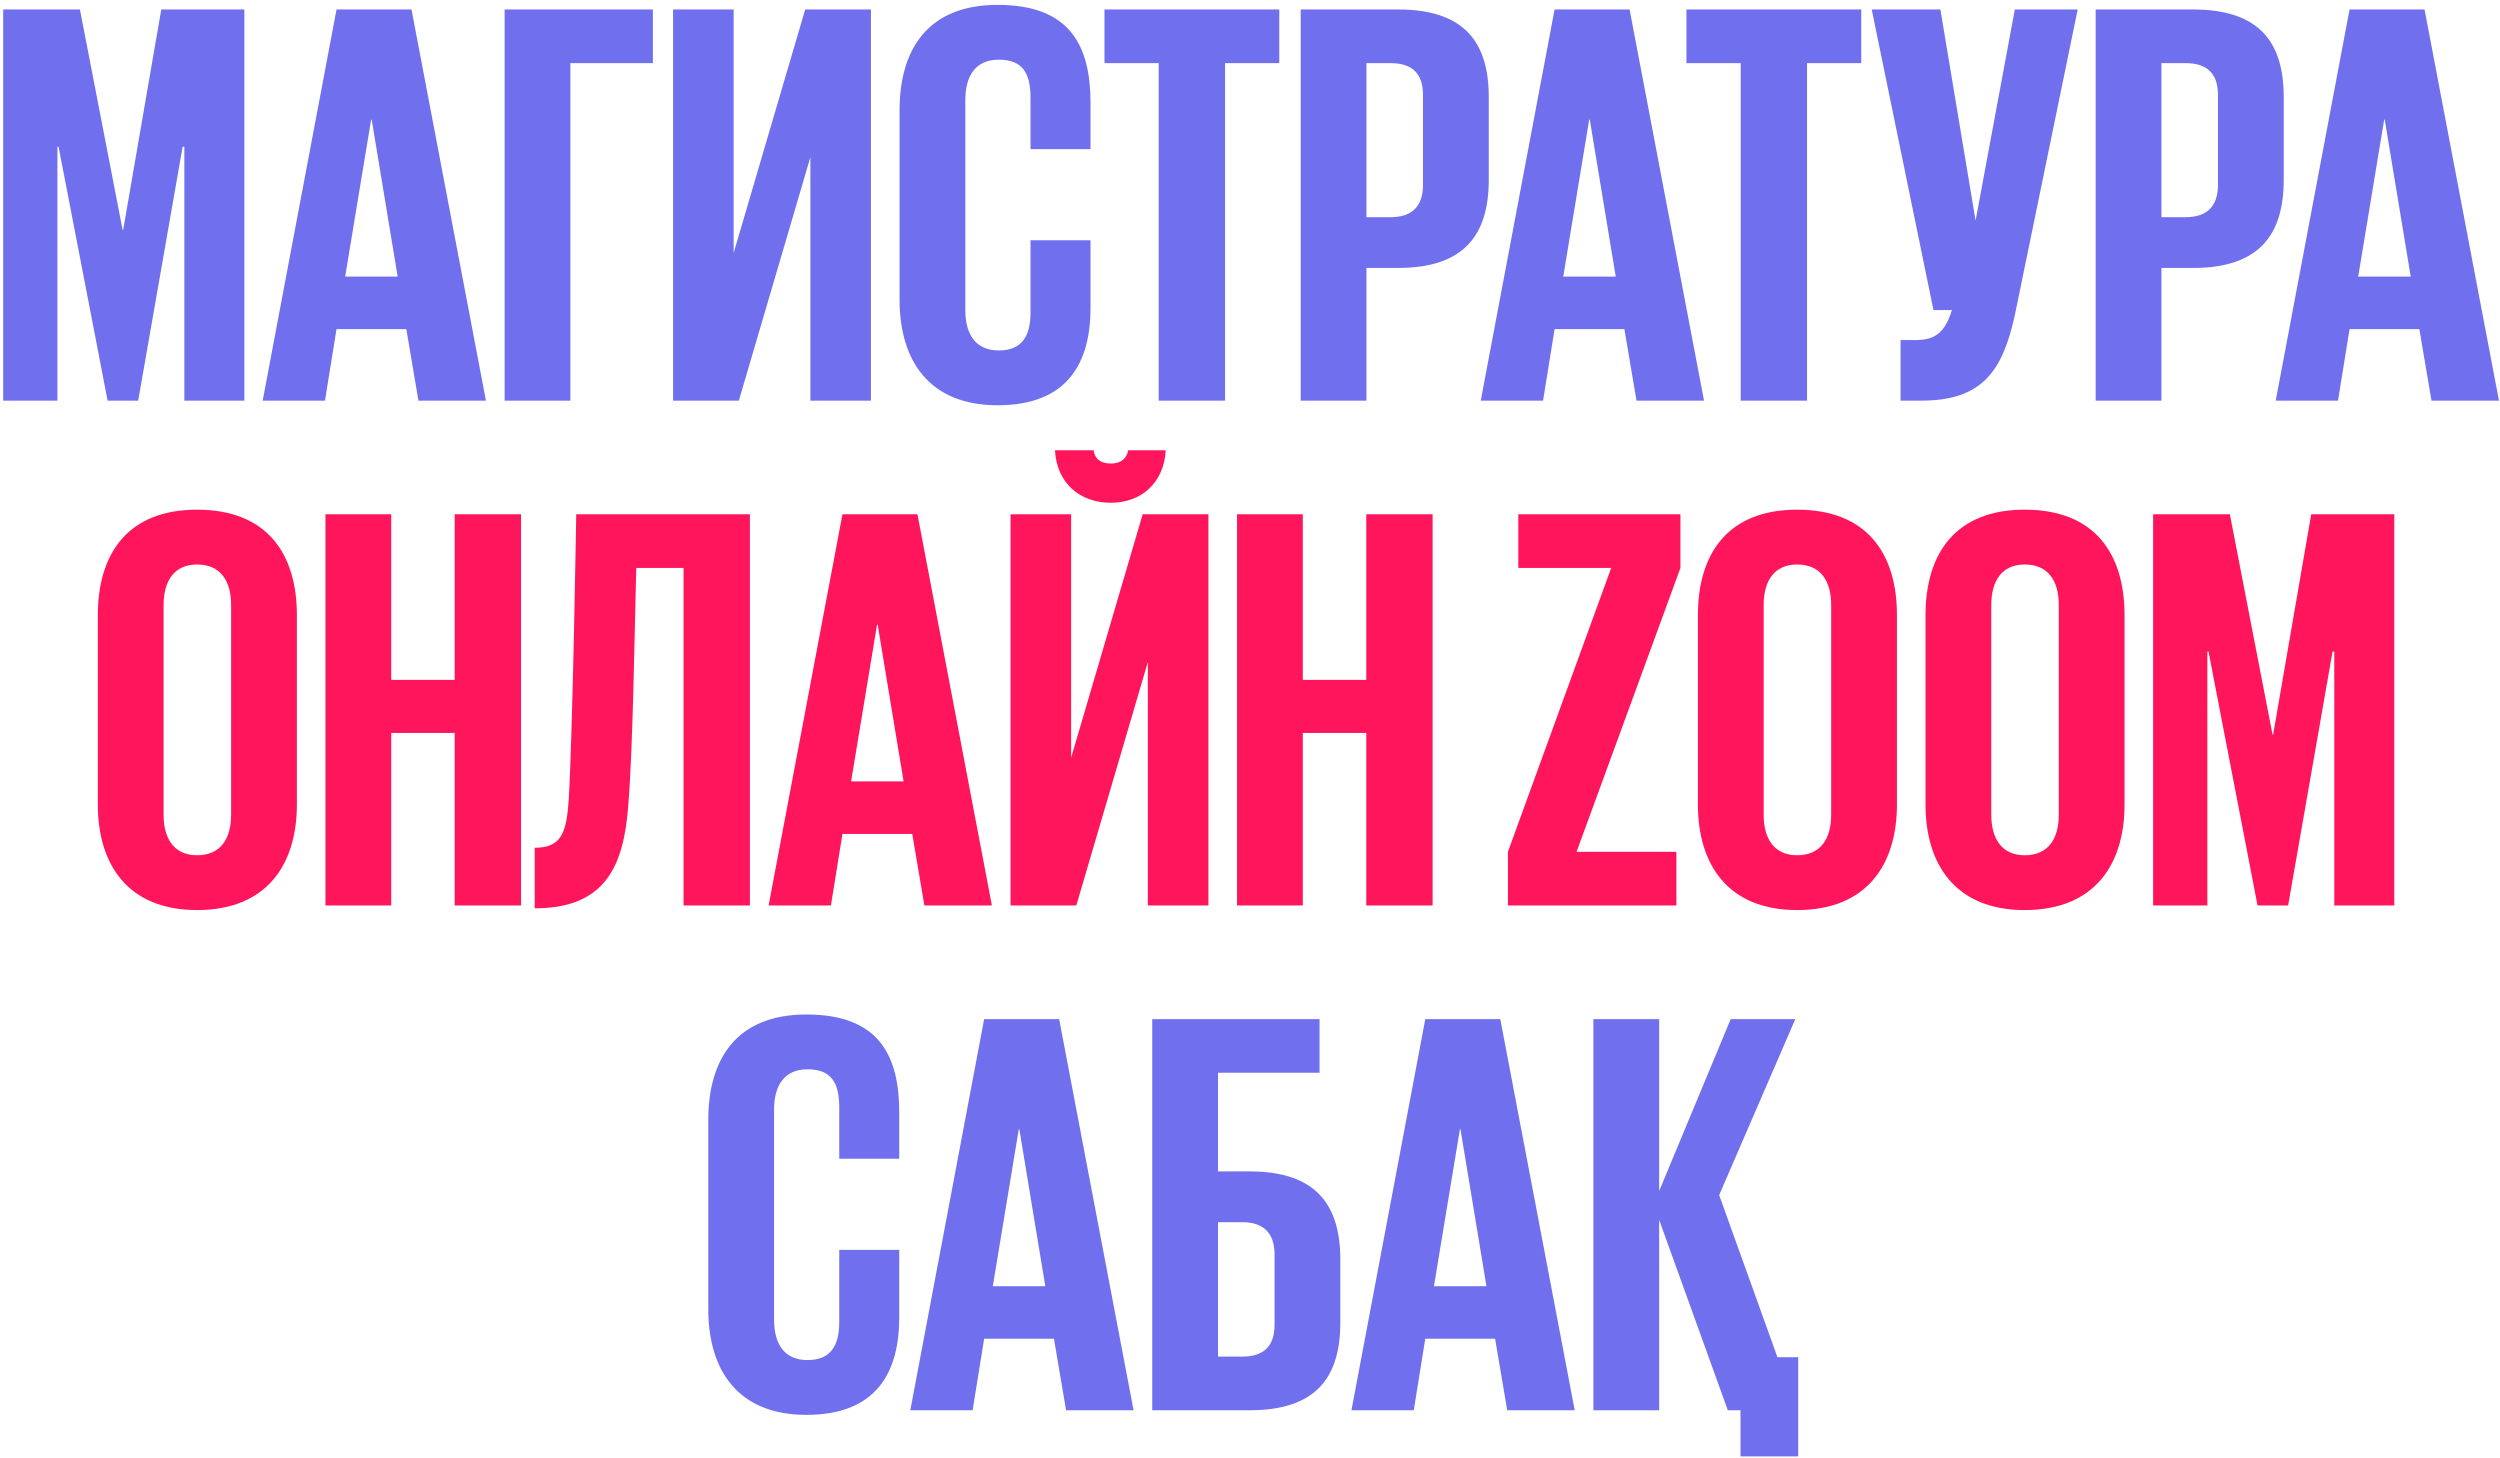
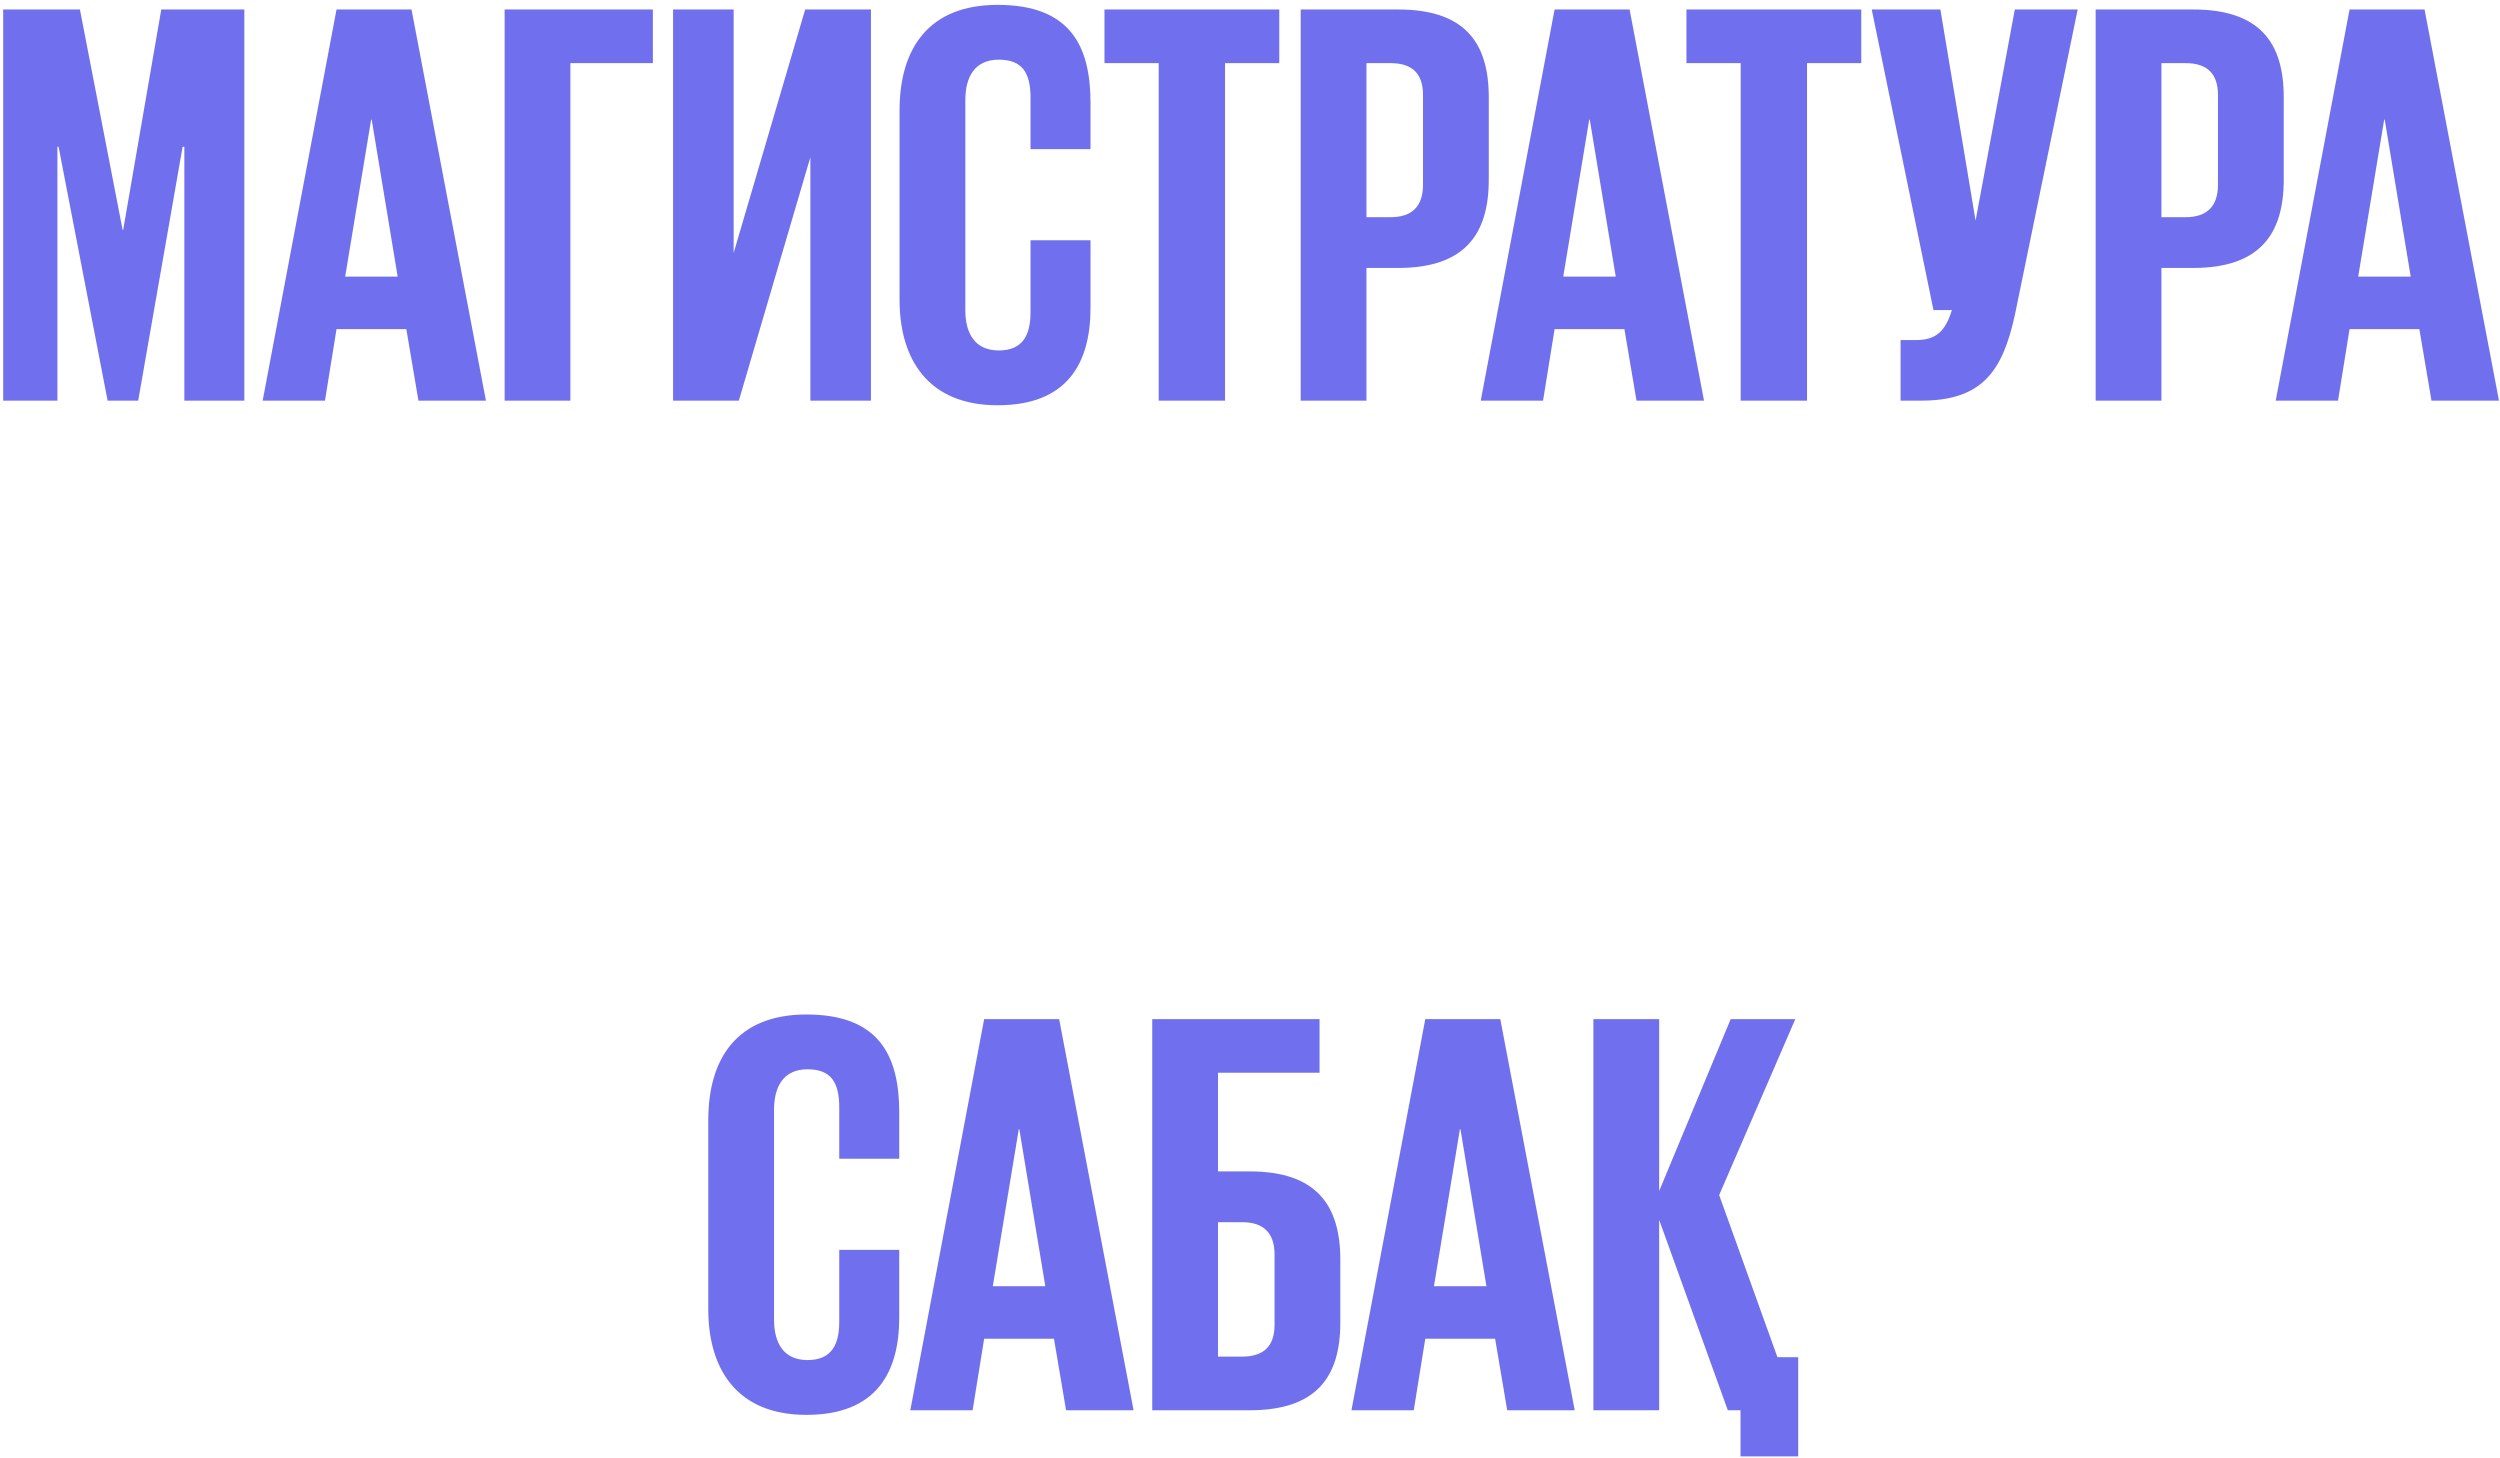
<svg xmlns="http://www.w3.org/2000/svg" width="312" height="182" viewBox="0 0 312 182" fill="none">
  <path d="M23.006 50V18.32H22.79L17.246 50H13.43L7.31 18.32H7.166V50H0.398V1.184H9.974L15.302 28.688H15.374L20.126 1.184H30.494V50H23.006ZM40.557 50H32.781L41.997 1.184H51.357L60.645 50H52.221L50.709 41.072H41.997L40.557 50ZM46.317 14.936L43.077 34.52H49.629L46.389 14.936H46.317ZM62.976 50V1.184H81.48V7.88H71.184V50H62.976ZM83.999 50V1.184H91.559V31.568L100.487 1.184H108.695V50H101.135V19.616L92.207 50H83.999ZM124.505 50.576C115.865 50.576 112.265 44.888 112.265 37.4V13.784C112.265 6.08 115.865 0.608 124.505 0.608C133.505 0.608 136.097 5.648 136.097 12.848V18.608H128.609V12.2C128.609 9.104 127.601 7.448 124.649 7.448C121.697 7.448 120.473 9.536 120.473 12.488V38.696C120.473 41.648 121.697 43.736 124.649 43.736C127.601 43.736 128.609 41.864 128.609 38.984V29.984H136.097V38.408C136.097 45.32 133.217 50.576 124.505 50.576ZM137.837 7.88V1.184H159.653V7.88H152.885V50H144.605V7.88H137.837ZM162.327 50V1.184H174.495C182.775 1.184 185.799 5.288 185.799 12.128V22.424C185.799 29.264 182.775 33.44 174.495 33.44H170.535V50H162.327ZM173.559 7.88H170.535V27.104H173.559C176.223 27.104 177.591 25.736 177.591 23.072V11.84C177.591 9.176 176.223 7.88 173.559 7.88ZM192.573 50H184.797L194.013 1.184H203.373L212.661 50H204.237L202.725 41.072H194.013L192.573 50ZM198.333 14.936L195.093 34.52H201.645L198.405 14.936H198.333ZM210.469 7.88V1.184H232.285V7.88H225.517V50H217.237V7.88H210.469ZM239.784 50H237.192V42.44H239.136C241.728 42.44 242.808 41.216 243.6 38.696H241.296L233.592 1.184H242.16L246.552 27.536L251.448 1.184H259.296L251.448 39.344C249.936 46.184 247.488 50 239.784 50ZM261.538 50V1.184H273.706C281.986 1.184 285.01 5.288 285.01 12.128V22.424C285.01 29.264 281.986 33.44 273.706 33.44H269.746V50H261.538ZM272.77 7.88H269.746V27.104H272.77C275.434 27.104 276.802 25.736 276.802 23.072V11.84C276.802 9.176 275.434 7.88 272.77 7.88ZM291.784 50H284.008L293.224 1.184H302.584L311.872 50H303.448L301.936 41.072H293.224L291.784 50ZM297.544 14.936L294.304 34.52H300.856L297.616 14.936H297.544ZM100.634 176.576C91.994 176.576 88.394 170.888 88.394 163.4V139.784C88.394 132.08 91.994 126.608 100.634 126.608C109.634 126.608 112.226 131.648 112.226 138.848V144.608H104.738V138.2C104.738 135.104 103.73 133.448 100.778 133.448C97.826 133.448 96.602 135.536 96.602 138.488V164.696C96.602 167.648 97.826 169.736 100.778 169.736C103.73 169.736 104.738 167.864 104.738 164.984V155.984H112.226V164.408C112.226 171.32 109.346 176.576 100.634 176.576ZM121.382 176H113.606L122.822 127.184H132.182L141.47 176H133.046L131.534 167.072H122.822L121.382 176ZM127.142 140.936L123.902 160.52H130.454L127.214 140.936H127.142ZM143.8 176V127.184H164.68V133.88H152.008V146.192H155.968C164.248 146.192 167.272 150.368 167.272 157.208V165.056C167.272 171.896 164.248 176 155.968 176H143.8ZM152.008 169.304H155.032C157.696 169.304 159.064 168.008 159.064 165.344V156.56C159.064 153.896 157.696 152.528 155.032 152.528H152.008V169.304ZM176.436 176H168.66L177.876 127.184H187.236L196.524 176H188.1L186.588 167.072H177.876L176.436 176ZM182.196 140.936L178.956 160.52H185.508L182.268 140.936H182.196ZM215.631 176L207.063 152.24V176H198.855V127.184H207.063V148.64L215.991 127.184H224.055L214.551 149.144L221.823 169.376H224.415V181.76H217.215V176H215.631Z" fill="#7070EF" />
-   <path d="M24.594 106.736C27.546 106.736 28.842 104.648 28.842 101.696V75.488C28.842 72.536 27.546 70.448 24.594 70.448C21.714 70.448 20.418 72.536 20.418 75.488V101.696C20.418 104.648 21.714 106.736 24.594 106.736ZM24.594 113.576C15.954 113.576 12.21 107.888 12.21 100.4V76.784C12.21 69.08 15.954 63.608 24.594 63.608C33.306 63.608 37.05 69.08 37.05 76.784V100.4C37.05 107.888 33.306 113.576 24.594 113.576ZM56.744 113V91.472H48.824V113H40.616V64.184H48.824V84.848H56.744V64.184H65.024V113H56.744ZM66.731 113.36V105.8C70.115 105.8 70.691 103.856 70.978 99.824C71.483 91.112 71.915 64.256 71.915 64.184H93.587V113H85.306V70.88H79.403C79.186 79.52 78.971 93.92 78.394 100.688C77.819 108.032 75.587 113.36 66.731 113.36ZM103.698 113H95.922L105.138 64.184H114.498L123.786 113H115.362L113.85 104.072H105.138L103.698 113ZM109.458 77.936L106.218 97.52H112.77L109.53 77.936H109.458ZM126.116 113V64.184H133.676V94.568L142.604 64.184H150.812V113H143.252V82.616L134.324 113H126.116ZM140.804 56.192H145.484C145.268 60.224 142.46 62.744 138.644 62.744C134.684 62.744 131.876 60.224 131.66 56.192H136.484C136.628 57.272 137.348 57.848 138.644 57.848C139.868 57.848 140.588 57.272 140.804 56.192ZM170.51 113V91.472H162.59V113H154.382V64.184H162.59V84.848H170.51V64.184H178.79V113H170.51ZM209.717 70.88L196.757 106.304H209.213V113H188.189V106.304L201.077 70.88H189.485V64.184H209.717V70.88ZM224.282 106.736C227.234 106.736 228.53 104.648 228.53 101.696V75.488C228.53 72.536 227.234 70.448 224.282 70.448C221.402 70.448 220.106 72.536 220.106 75.488V101.696C220.106 104.648 221.402 106.736 224.282 106.736ZM224.282 113.576C215.642 113.576 211.898 107.888 211.898 100.4V76.784C211.898 69.08 215.642 63.608 224.282 63.608C232.994 63.608 236.738 69.08 236.738 76.784V100.4C236.738 107.888 232.994 113.576 224.282 113.576ZM252.688 106.736C255.64 106.736 256.936 104.648 256.936 101.696V75.488C256.936 72.536 255.64 70.448 252.688 70.448C249.808 70.448 248.512 72.536 248.512 75.488V101.696C248.512 104.648 249.808 106.736 252.688 106.736ZM252.688 113.576C244.048 113.576 240.304 107.888 240.304 100.4V76.784C240.304 69.08 244.048 63.608 252.688 63.608C261.4 63.608 265.144 69.08 265.144 76.784V100.4C265.144 107.888 261.4 113.576 252.688 113.576ZM291.318 113V81.32H291.102L285.558 113H281.742L275.622 81.32H275.478V113H268.71V64.184H278.286L283.614 91.688H283.686L288.438 64.184H298.806V113H291.318Z" fill="#FF155B" />
</svg>